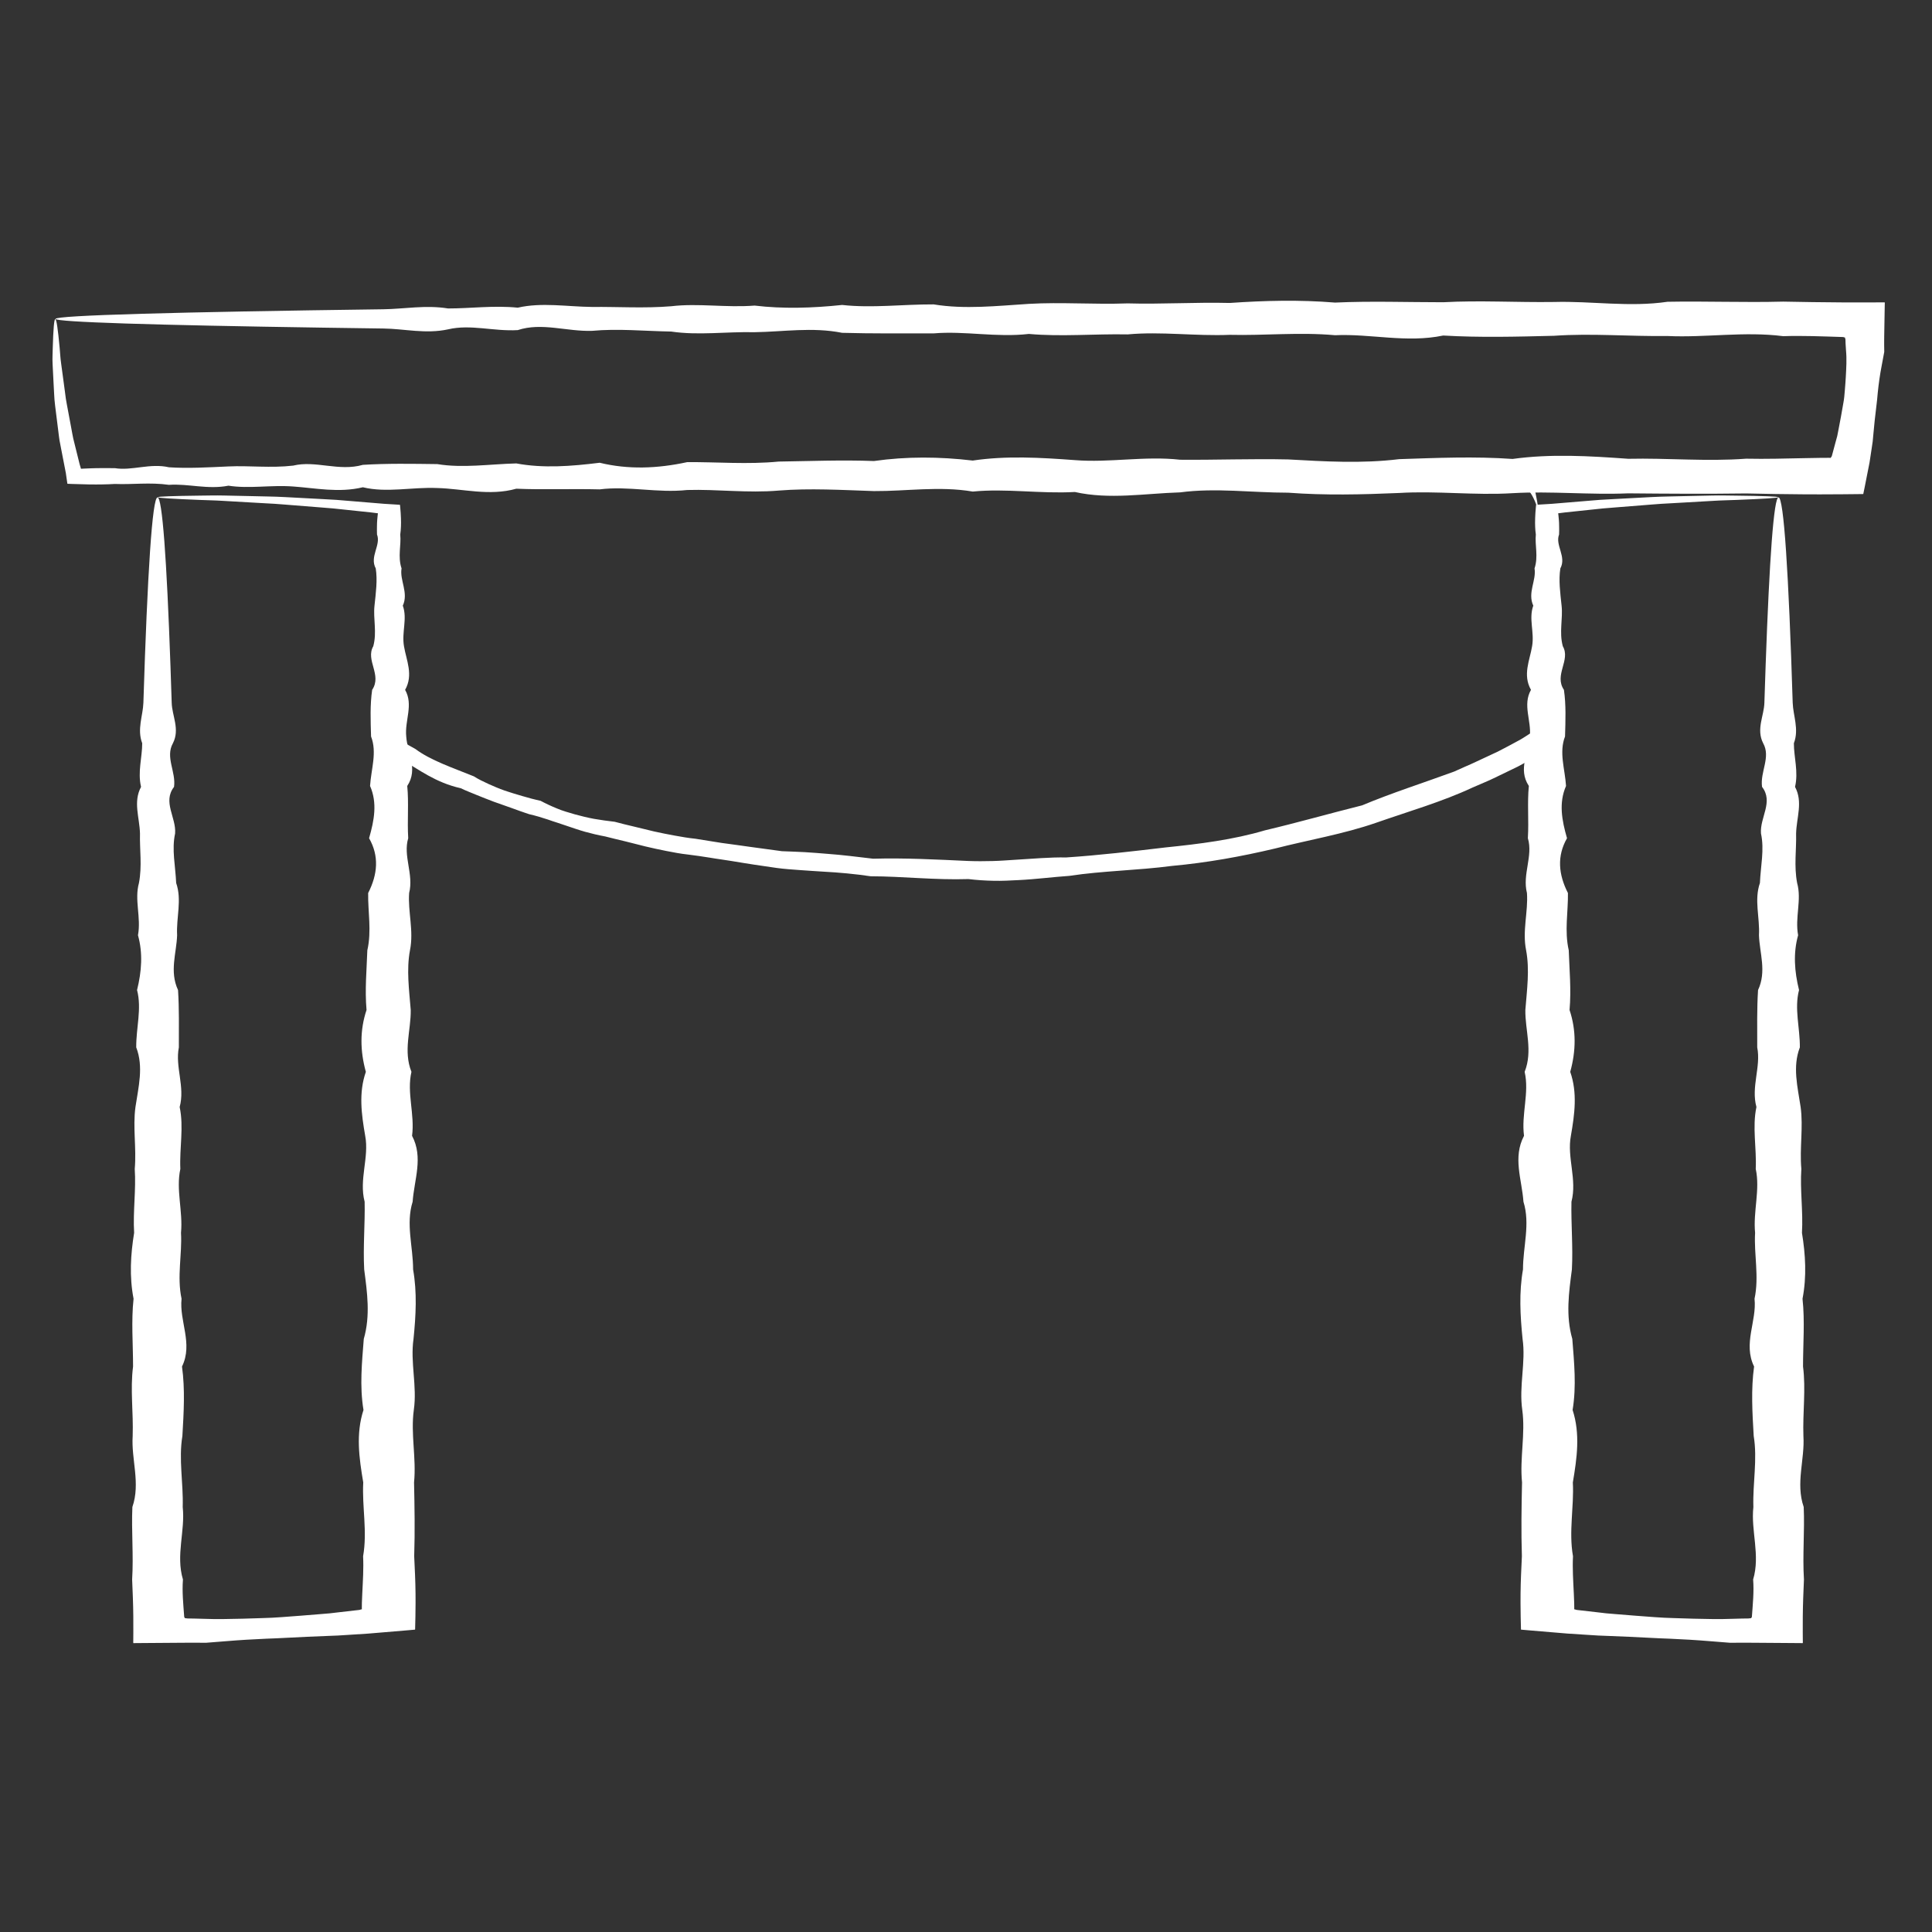
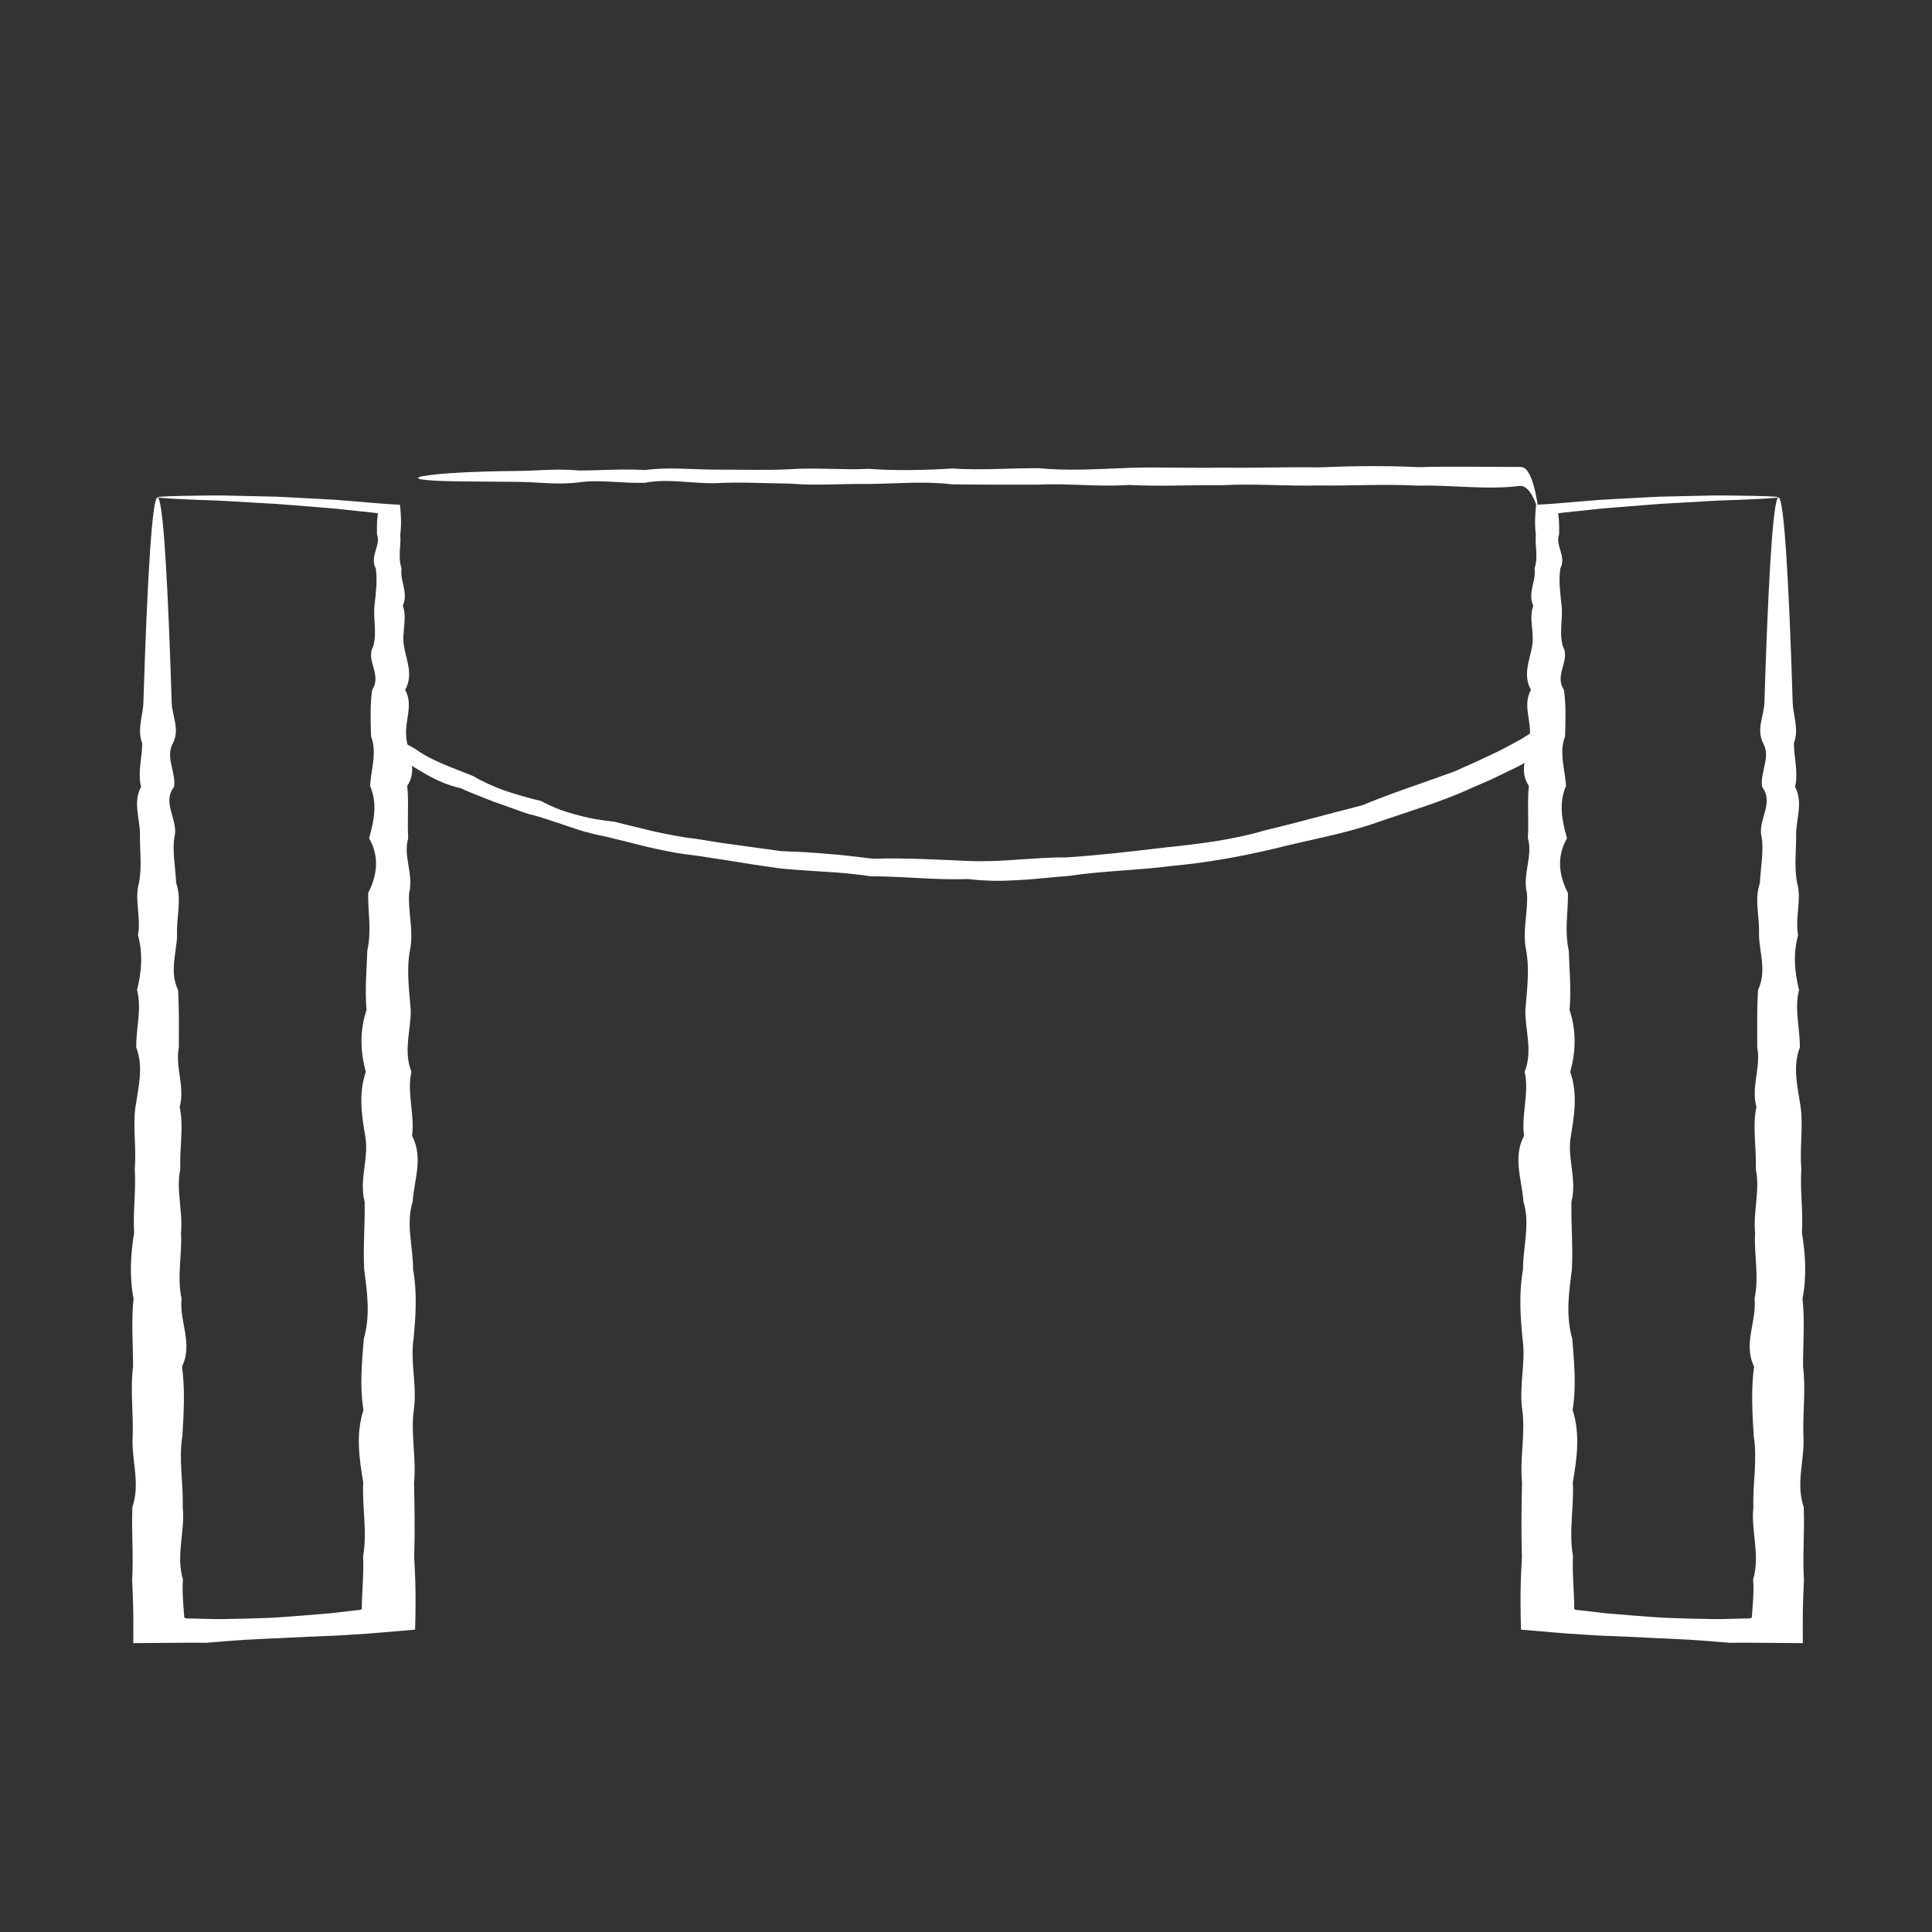
<svg xmlns="http://www.w3.org/2000/svg" width="100%" height="100%" viewBox="0 0 400 400" version="1.1" xml:space="preserve" style="fill-rule:evenodd;clip-rule:evenodd;stroke-linejoin:round;stroke-miterlimit:2;">
  <rect x="0" y="0" width="400" height="400" fill="#333333" stroke="none" />
  <g transform="matrix(1,0,0,1,-4162.3,-5491.62)">
    <g id="scrivania" transform="matrix(0.611,0,0,0.638,3531.49,2794.28)">
      <rect x="1033.1" y="4229.59" width="655.093" height="627.223" style="fill:none;" />
      <g transform="matrix(1,0,0,1,-2.174,-63.02)">
        <g transform="matrix(6.267,0,0,3.71,-297.439,3806.71)">
          <path d="M234.228,196.896C233.986,196.666 234.056,195.146 234.292,195.358C234.528,195.57 234.766,195.783 235.003,195.998C235.836,197.009 237.037,197.651 238.17,198.397C238.41,198.649 238.686,198.857 238.963,199.066C239.244,199.27 239.531,199.468 239.836,199.643C240.146,199.811 240.463,199.968 240.785,200.118C240.948,200.192 241.111,200.266 241.274,200.341C241.437,200.414 241.609,200.472 241.778,200.537C242.056,200.778 242.35,201 242.656,201.201L242.889,201.35C242.969,201.395 243.05,201.438 243.131,201.48C243.294,201.565 243.46,201.644 243.629,201.72C243.967,201.869 244.313,202.009 244.673,202.116C245.035,202.217 245.408,202.301 245.784,202.37C245.958,202.443 246.132,202.516 246.307,202.588C246.483,202.657 246.659,202.725 246.837,202.794C247.192,202.933 247.547,203.073 247.906,203.213C248.268,203.346 248.638,203.461 249.01,203.573C249.382,203.681 249.758,203.791 250.149,203.854C250.528,203.952 250.91,204.051 251.293,204.15L251.581,204.224L251.873,204.288C252.068,204.331 252.262,204.374 252.458,204.417C252.849,204.5 253.238,204.603 253.635,204.681C254.03,204.762 254.426,204.849 254.823,204.943C255.233,204.973 255.646,204.988 256.056,205.026C256.466,205.062 256.874,205.123 257.282,205.174C258.105,205.271 258.926,205.442 259.76,205.601C261.461,205.522 263.158,205.67 264.904,205.799C265.341,205.826 265.779,205.823 266.218,205.804C266.656,205.788 267.095,205.726 267.535,205.684C268.417,205.604 269.295,205.463 270.199,205.49C271.983,205.299 273.771,204.958 275.575,204.613C277.388,204.314 279.236,203.939 280.945,203.118C282.705,202.445 284.42,201.653 286.197,200.933C287.794,199.849 289.493,198.977 291.173,197.978C291.368,197.833 291.565,197.689 291.765,197.549C291.964,197.409 292.166,197.271 292.356,197.12C292.748,196.826 293.137,196.53 293.529,196.235C293.906,195.921 294.281,195.602 294.649,195.274C294.836,195.115 295.003,194.933 295.175,194.755C295.345,194.577 295.513,194.396 295.675,194.209C297.102,192.835 296.636,173.094 294.768,172.987C292.899,173.367 291.053,172.89 289.233,172.972C287.413,172.811 285.618,172.995 283.848,172.953C282.079,173.023 280.337,172.778 278.625,172.931C276.91,172.899 275.225,173.053 273.57,172.908C271.915,173.095 270.291,172.749 268.697,172.881C267.104,172.88 265.543,172.894 264.017,172.853C262.49,172.558 260.996,172.802 259.536,172.822C258.079,172.79 256.657,172.99 255.271,172.79C253.886,172.766 252.539,172.635 251.229,172.754C249.92,172.797 248.65,172.324 247.42,172.718C246.191,172.789 245.002,172.416 243.855,172.68C242.708,172.923 241.604,172.649 240.546,172.639C239.486,172.625 238.471,172.61 237.501,172.597C233.139,172.533 235.248,171.751 240.546,171.683C241.604,171.669 242.708,171.462 243.855,171.643C245.002,171.644 246.191,171.484 247.42,171.604C248.65,171.33 249.92,171.554 251.229,171.568C252.539,171.554 253.886,171.643 255.271,171.533C256.657,171.373 258.079,171.612 259.536,171.5C260.996,171.669 262.49,171.625 264.017,171.469C265.543,171.634 267.104,171.435 268.697,171.441C270.291,171.694 271.915,171.517 273.57,171.415C275.225,171.321 276.91,171.453 278.625,171.391C280.337,171.439 282.079,171.327 283.848,171.37C285.618,171.251 287.413,171.206 289.233,171.351C291.053,171.269 292.899,171.334 294.768,171.334C296.635,171.234 295.979,196.351 295.781,196.517C295.394,196.86 295.006,197.2 294.618,197.541C294.212,197.858 293.807,198.175 293.404,198.491C293.206,198.653 292.995,198.8 292.785,198.945L292.157,199.383C290.525,200.619 288.685,201.476 286.952,202.457C285.206,203.441 283.284,203.964 281.486,204.709C279.668,205.408 277.807,205.952 275.922,206.229C274.059,206.627 272.176,206.657 270.371,207.101C269.452,207.203 268.546,207.399 267.634,207.47C267.179,207.508 266.724,207.549 266.271,207.531C265.816,207.516 265.363,207.471 264.913,207.382C263.114,207.478 261.359,207.143 259.621,207.136C258.765,206.932 257.918,206.805 257.066,206.732C256.642,206.694 256.22,206.64 255.798,206.595C255.377,206.544 254.958,206.501 254.547,206.41C254.139,206.313 253.731,206.217 253.326,206.121C252.921,206.029 252.524,205.907 252.125,205.808C251.925,205.759 251.727,205.709 251.528,205.66L251.229,205.589L250.934,205.511C250.539,205.408 250.144,205.316 249.746,205.236C249.345,205.167 248.96,205.045 248.578,204.925C248.197,204.8 247.819,204.674 247.45,204.529C247.082,204.379 246.716,204.229 246.354,204.082C246.171,204.01 245.989,203.94 245.808,203.87C245.628,203.794 245.447,203.722 245.267,203.652C244.892,203.542 244.533,203.4 244.182,203.245C243.832,203.084 243.5,202.894 243.165,202.713C242.998,202.623 242.832,202.532 242.667,202.443L242.417,202.312L242.171,202.174C241.84,201.996 241.505,201.834 241.155,201.704C240.994,201.612 240.829,201.531 240.67,201.436C240.512,201.343 240.353,201.251 240.194,201.158C239.877,200.977 239.562,200.796 239.247,200.616C238.938,200.43 238.638,200.232 238.337,200.038C238.041,199.838 237.738,199.653 237.46,199.436C236.083,198.936 235.199,197.796 234.228,196.896Z" style="fill:white;fill-rule:nonzero;" />
        </g>
        <g transform="matrix(7.517,0,0,6.534,-628.677,3269.41)">
-           <path d="M223.76,172.174C223.814,172.174 223.879,172.664 223.957,173.595C223.979,173.829 223.985,174.09 224.024,174.376C224.06,174.663 224.099,174.976 224.139,175.315C224.16,175.484 224.181,175.661 224.203,175.844C224.223,176.026 224.245,176.216 224.282,176.41C224.349,176.798 224.418,177.211 224.492,177.649C224.518,177.796 224.539,177.944 224.569,178.095C224.603,178.245 224.637,178.398 224.672,178.554C224.732,178.818 224.793,179.092 224.857,179.375C224.872,179.428 224.886,179.481 224.9,179.535L224.91,179.575L224.916,179.595L224.919,179.604L224.93,179.604L225.019,179.598C225.133,179.592 225.25,179.587 225.368,179.582C225.442,179.579 225.519,179.577 225.596,179.575C225.687,179.574 225.781,179.573 225.875,179.572C226.062,179.57 226.252,179.57 226.445,179.574C227.217,179.714 228.03,179.315 228.885,179.531C229.739,179.594 230.633,179.535 231.566,179.489C232.5,179.44 233.474,179.577 234.484,179.448C235.493,179.176 236.542,179.751 237.625,179.41C238.708,179.336 239.827,179.357 240.981,179.373C242.133,179.582 243.322,179.375 244.542,179.339C245.763,179.59 247.017,179.48 248.302,179.306C249.586,179.65 250.902,179.597 252.247,179.275C253.593,179.264 254.968,179.397 256.372,179.247C257.773,179.225 259.207,179.16 260.665,179.22C262.124,178.991 263.609,179.001 265.118,179.197C266.627,178.95 268.163,179.048 269.721,179.175C271.28,179.314 272.862,178.959 274.466,179.156C276.069,179.172 277.696,179.1 279.341,179.141C280.988,179.242 282.654,179.355 284.34,179.127C286.026,179.066 287.73,178.983 289.452,179.117C291.174,178.854 292.913,178.97 294.668,179.109C296.422,179.065 298.194,179.252 299.979,179.104C300.872,179.125 301.768,179.096 302.667,179.076L303.343,179.063L303.735,179.061C303.746,179.061 303.758,179.062 303.771,179.063C303.777,179.063 303.786,179.067 303.79,179.066L303.799,179.05L303.818,179.019L303.83,179L303.836,178.989L303.841,178.983L303.851,178.944L304.008,178.3L304.088,177.979L304.146,177.652C304.222,177.218 304.296,176.784 304.362,176.349C304.4,176.133 304.416,175.913 304.431,175.695C304.449,175.476 304.462,175.256 304.474,175.037C304.495,174.6 304.521,174.164 304.483,173.725L304.464,173.398L304.459,173.234L304.458,173.193L304.458,173.173C304.458,173.169 304.457,173.17 304.457,173.169L304.454,173.161C304.445,173.139 304.44,173.124 304.439,173.106C304.447,173.081 304.426,173.084 304.408,173.08L304.381,173.071L304.365,173.065C304.356,173.064 304.373,173.062 304.297,173.06C303.411,173.03 302.53,172.987 301.652,173.019C299.897,172.772 298.158,173.1 296.436,173.011C294.715,173.036 293.01,172.869 291.324,173C289.639,173.046 287.972,173.094 286.325,172.987C284.679,173.367 283.053,172.89 281.449,172.972C279.845,172.811 278.263,172.995 276.705,172.953C275.146,173.023 273.612,172.778 272.103,172.931C270.591,172.899 269.107,173.053 267.648,172.908C266.191,173.095 264.759,172.749 263.355,172.881C261.952,172.88 260.577,172.894 259.23,172.853C257.885,172.558 256.569,172.802 255.285,172.822C254,172.79 252.747,172.99 251.526,172.79C250.306,172.766 249.118,172.635 247.964,172.754C246.811,172.797 245.692,172.324 244.608,172.718C243.525,172.789 242.477,172.416 241.468,172.68C240.458,172.923 239.485,172.649 238.551,172.639C237.618,172.625 236.722,172.61 235.87,172.597C232.025,172.533 229.002,172.464 226.938,172.391C224.876,172.317 223.774,172.24 223.774,172.161C223.774,172.073 225.135,171.987 227.662,171.907C230.189,171.827 233.883,171.751 238.551,171.683C239.485,171.669 240.458,171.462 241.468,171.643C242.477,171.644 243.525,171.484 244.608,171.604C245.692,171.33 246.811,171.554 247.964,171.568C249.118,171.554 250.306,171.643 251.526,171.533C252.747,171.373 254,171.612 255.285,171.5C256.569,171.669 257.885,171.625 259.23,171.469C260.577,171.634 261.952,171.435 263.355,171.441C264.759,171.694 266.191,171.517 267.648,171.415C269.107,171.321 270.591,171.453 272.102,171.391C273.612,171.439 275.146,171.327 276.705,171.37C278.263,171.251 279.845,171.206 281.449,171.351C283.053,171.269 284.679,171.334 286.325,171.334C287.971,171.234 289.639,171.348 291.324,171.321C293.01,171.269 294.715,171.59 296.436,171.311C298.158,171.275 299.897,171.354 301.652,171.303C302.53,171.32 303.411,171.339 304.297,171.342C304.687,171.342 305.077,171.343 305.469,171.343L306.082,171.341C306.132,171.341 306.188,171.337 306.232,171.343L306.229,171.496L306.224,171.801C306.217,172.209 306.21,172.619 306.205,173.029L306.203,173.286L306.203,173.457L306.207,173.799C306.137,174.254 306.044,174.706 305.988,175.16C305.958,175.386 305.934,175.614 305.913,175.842C305.892,176.07 305.879,176.3 305.848,176.527C305.795,176.983 305.753,177.442 305.715,177.904L305.686,178.25L305.64,178.594L305.545,179.286C305.471,179.698 305.398,180.11 305.324,180.522L305.264,180.843C305.263,180.848 305.264,180.859 305.26,180.86L305.239,180.86L305.199,180.862L305.119,180.862L304.958,180.864L304.31,180.871C303.988,180.873 303.665,180.875 303.343,180.876L302.667,180.875C301.768,180.871 300.872,180.85 299.979,180.83C298.194,180.857 296.422,180.843 294.668,180.825C292.913,180.907 291.174,180.706 289.452,180.817C287.73,180.934 286.026,180.692 284.34,180.807C282.654,180.887 280.988,180.93 279.341,180.793C277.696,180.793 276.069,180.542 274.466,180.777C272.862,180.831 271.28,181.144 269.721,180.758C268.163,180.854 266.627,180.573 265.118,180.737C263.609,180.455 262.124,180.723 260.665,180.713C259.207,180.659 257.773,180.564 256.372,180.687C254.968,180.821 253.593,180.614 252.247,180.659C250.902,180.82 249.586,180.447 248.302,180.628C247.017,180.592 245.763,180.652 244.542,180.595C243.322,180.974 242.133,180.593 240.981,180.561C239.827,180.506 238.708,180.811 237.625,180.523C236.542,180.811 235.494,180.563 234.484,180.485C233.475,180.402 232.5,180.606 231.566,180.445C230.633,180.647 229.739,180.334 228.885,180.403C228.03,180.269 227.217,180.396 226.445,180.359C226.252,180.372 226.062,180.379 225.875,180.382C225.781,180.383 225.687,180.383 225.596,180.385C225.483,180.383 225.373,180.383 225.264,180.382C225.004,180.378 224.75,180.37 224.508,180.359L224.329,180.351L224.308,180.349C224.306,180.343 224.305,180.334 224.303,180.326L224.297,180.279L224.284,180.184C224.267,180.061 224.251,179.938 224.236,179.816C224.166,179.422 224.099,179.041 224.034,178.671C224.005,178.512 223.979,178.354 223.952,178.201C223.929,178.046 223.915,177.893 223.897,177.743C223.846,177.293 223.799,176.87 223.753,176.473C223.729,176.274 223.717,176.082 223.709,175.895C223.7,175.708 223.691,175.528 223.683,175.355C223.667,175.01 223.652,174.69 223.639,174.399C223.624,174.108 223.644,173.843 223.646,173.607C223.67,172.664 223.708,172.174 223.76,172.174Z" style="fill:white;fill-rule:nonzero;" />
-         </g>
+           </g>
        <g transform="matrix(2.88376e-16,4.509,-10.032,5.88147e-16,3364.38,3443.24)">
          <path d="M223.76,172.174C223.814,172.174 223.879,172.664 223.957,173.595C223.979,173.829 223.985,174.09 224.024,174.376C224.06,174.663 224.099,174.976 224.139,175.315C224.16,175.484 224.181,175.661 224.203,175.844C224.223,176.026 224.245,176.216 224.282,176.41C224.349,176.798 224.418,177.211 224.492,177.649C224.518,177.796 224.539,177.944 224.569,178.095C224.603,178.245 224.637,178.398 224.672,178.554C224.732,178.818 224.793,179.092 224.857,179.375C224.872,179.428 224.886,179.481 224.9,179.535L224.91,179.575L224.916,179.595L224.919,179.604L224.93,179.604L225.019,179.598C225.133,179.592 225.25,179.587 225.368,179.582C225.442,179.579 225.519,179.577 225.596,179.575C225.687,179.574 225.781,179.573 225.875,179.572C226.062,179.57 226.252,179.57 226.445,179.574C227.217,179.714 228.03,179.315 228.885,179.531C229.739,179.594 230.633,179.535 231.566,179.489C232.5,179.44 233.474,179.577 234.484,179.448C235.493,179.176 236.542,179.751 237.625,179.41C238.708,179.336 239.827,179.357 240.981,179.373C242.133,179.582 243.322,179.375 244.542,179.339C245.763,179.59 247.017,179.48 248.302,179.306C249.586,179.65 250.902,179.597 252.247,179.275C253.593,179.264 254.968,179.397 256.372,179.247C257.773,179.225 259.207,179.16 260.665,179.22C262.124,178.991 263.609,179.001 265.118,179.197C266.627,178.95 268.163,179.048 269.721,179.175C271.28,179.314 272.862,178.959 274.466,179.156C276.069,179.172 277.696,179.1 279.341,179.141C280.988,179.242 282.654,179.355 284.34,179.127C286.026,179.066 287.73,178.983 289.452,179.117C291.174,178.854 292.913,178.97 294.668,179.109C296.422,179.065 298.194,179.252 299.979,179.104C300.872,179.125 301.768,179.096 302.667,179.076L303.343,179.063L303.735,179.061C303.746,179.061 303.758,179.062 303.771,179.063C303.777,179.063 303.786,179.067 303.79,179.066L303.799,179.05L303.818,179.019L303.83,179L303.836,178.989L303.841,178.983L303.851,178.944L304.008,178.3L304.088,177.979L304.146,177.652C304.222,177.218 304.296,176.784 304.362,176.349C304.4,176.133 304.416,175.913 304.431,175.695C304.449,175.476 304.462,175.256 304.474,175.037C304.495,174.6 304.521,174.164 304.483,173.725L304.464,173.398L304.459,173.234L304.458,173.193L304.458,173.173C304.458,173.169 304.457,173.17 304.457,173.169L304.454,173.161C304.445,173.139 304.44,173.124 304.439,173.106C304.447,173.081 304.426,173.084 304.408,173.08L304.381,173.071L304.365,173.065C304.356,173.064 304.373,173.062 304.297,173.06C303.411,173.03 302.53,172.987 301.652,173.019C299.897,172.772 298.158,173.1 296.436,173.011C294.715,173.036 293.01,172.869 291.324,173C289.639,173.046 287.972,173.094 286.325,172.987C284.679,173.367 283.053,172.89 281.449,172.972C279.845,172.811 278.263,172.995 276.705,172.953C275.146,173.023 273.612,172.778 272.103,172.931C270.591,172.899 269.107,173.053 267.648,172.908C266.191,173.095 264.759,172.749 263.355,172.881C261.952,172.88 260.577,172.894 259.23,172.853C257.885,172.558 256.569,172.802 255.285,172.822C254,172.79 252.747,172.99 251.526,172.79C250.306,172.766 249.118,172.635 247.964,172.754C246.811,172.797 245.692,172.324 244.608,172.718C243.525,172.789 242.477,172.416 241.468,172.68C240.458,172.923 239.485,172.649 238.551,172.639C237.618,172.625 236.722,172.61 235.87,172.597C232.025,172.533 229.002,172.464 226.938,172.391C224.876,172.317 223.774,172.24 223.774,172.161C223.774,172.073 225.135,171.987 227.662,171.907C230.189,171.827 233.883,171.751 238.551,171.683C239.485,171.669 240.458,171.462 241.468,171.643C242.477,171.644 243.525,171.484 244.608,171.604C245.692,171.33 246.811,171.554 247.964,171.568C249.118,171.554 250.306,171.643 251.526,171.533C252.747,171.373 254,171.612 255.285,171.5C256.569,171.669 257.885,171.625 259.23,171.469C260.577,171.634 261.952,171.435 263.355,171.441C264.759,171.694 266.191,171.517 267.648,171.415C269.107,171.321 270.591,171.453 272.102,171.391C273.612,171.439 275.146,171.327 276.705,171.37C278.263,171.251 279.845,171.206 281.449,171.351C283.053,171.269 284.679,171.334 286.325,171.334C287.971,171.234 289.639,171.348 291.324,171.321C293.01,171.269 294.715,171.59 296.436,171.311C298.158,171.275 299.897,171.354 301.652,171.303C302.53,171.32 303.411,171.339 304.297,171.342C304.687,171.342 305.077,171.343 305.469,171.343L306.082,171.341C306.132,171.341 306.188,171.337 306.232,171.343L306.229,171.496L306.224,171.801C306.217,172.209 306.21,172.619 306.205,173.029L306.203,173.286L306.203,173.457L306.207,173.799C306.137,174.254 306.044,174.706 305.988,175.16C305.958,175.386 305.934,175.614 305.913,175.842C305.892,176.07 305.879,176.3 305.848,176.527C305.795,176.983 305.753,177.442 305.715,177.904L305.686,178.25L305.64,178.594L305.545,179.286C305.471,179.698 305.398,180.11 305.324,180.522L305.264,180.843C305.263,180.848 305.264,180.859 305.26,180.86L305.239,180.86L305.199,180.862L305.119,180.862L304.958,180.864L304.31,180.871C303.988,180.873 303.665,180.875 303.343,180.876L302.667,180.875C301.768,180.871 300.872,180.85 299.979,180.83C298.194,180.857 296.422,180.843 294.668,180.825C292.913,180.907 291.174,180.706 289.452,180.817C287.73,180.934 286.026,180.692 284.34,180.807C282.654,180.887 280.988,180.93 279.341,180.793C277.696,180.793 276.069,180.542 274.466,180.777C272.862,180.831 271.28,181.144 269.721,180.758C268.163,180.854 266.627,180.573 265.118,180.737C263.609,180.455 262.124,180.723 260.665,180.713C259.207,180.659 257.773,180.564 256.372,180.687C254.968,180.821 253.593,180.614 252.247,180.659C250.902,180.82 249.586,180.447 248.302,180.628C247.017,180.592 245.763,180.652 244.542,180.595C243.322,180.974 242.133,180.593 240.981,180.561C239.827,180.506 238.708,180.811 237.625,180.523C236.542,180.811 235.494,180.563 234.484,180.485C233.475,180.402 232.5,180.606 231.566,180.445C230.633,180.647 229.739,180.334 228.885,180.403C228.03,180.269 227.217,180.396 226.445,180.359C226.252,180.372 226.062,180.379 225.875,180.382C225.781,180.383 225.687,180.383 225.596,180.385C225.483,180.383 225.373,180.383 225.264,180.382C225.004,180.378 224.75,180.37 224.508,180.359L224.329,180.351L224.308,180.349C224.306,180.343 224.305,180.334 224.303,180.326L224.297,180.279L224.284,180.184C224.267,180.061 224.251,179.938 224.236,179.816C224.166,179.422 224.099,179.041 224.034,178.671C224.005,178.512 223.979,178.354 223.952,178.201C223.929,178.046 223.915,177.893 223.897,177.743C223.846,177.293 223.799,176.87 223.753,176.473C223.729,176.274 223.717,176.082 223.709,175.895C223.7,175.708 223.691,175.528 223.683,175.355C223.667,175.01 223.652,174.69 223.639,174.399C223.624,174.108 223.644,173.843 223.646,173.607C223.67,172.664 223.708,172.174 223.76,172.174Z" style="fill:white;fill-rule:nonzero;" />
        </g>
        <g transform="matrix(-2.88376e-16,4.509,10.032,5.88147e-16,-639.138,3443.24)">
          <path d="M223.76,172.174C223.814,172.174 223.879,172.664 223.957,173.595C223.979,173.829 223.985,174.09 224.024,174.376C224.06,174.663 224.099,174.976 224.139,175.315C224.16,175.484 224.181,175.661 224.203,175.844C224.223,176.026 224.245,176.216 224.282,176.41C224.349,176.798 224.418,177.211 224.492,177.649C224.518,177.796 224.539,177.944 224.569,178.095C224.603,178.245 224.637,178.398 224.672,178.554C224.732,178.818 224.793,179.092 224.857,179.375C224.872,179.428 224.886,179.481 224.9,179.535L224.91,179.575L224.916,179.595L224.919,179.604L224.93,179.604L225.019,179.598C225.133,179.592 225.25,179.587 225.368,179.582C225.442,179.579 225.519,179.577 225.596,179.575C225.687,179.574 225.781,179.573 225.875,179.572C226.062,179.57 226.252,179.57 226.445,179.574C227.217,179.714 228.03,179.315 228.885,179.531C229.739,179.594 230.633,179.535 231.566,179.489C232.5,179.44 233.474,179.577 234.484,179.448C235.493,179.176 236.542,179.751 237.625,179.41C238.708,179.336 239.827,179.357 240.981,179.373C242.133,179.582 243.322,179.375 244.542,179.339C245.763,179.59 247.017,179.48 248.302,179.306C249.586,179.65 250.902,179.597 252.247,179.275C253.593,179.264 254.968,179.397 256.372,179.247C257.773,179.225 259.207,179.16 260.665,179.22C262.124,178.991 263.609,179.001 265.118,179.197C266.627,178.95 268.163,179.048 269.721,179.175C271.28,179.314 272.862,178.959 274.466,179.156C276.069,179.172 277.696,179.1 279.341,179.141C280.988,179.242 282.654,179.355 284.34,179.127C286.026,179.066 287.73,178.983 289.452,179.117C291.174,178.854 292.913,178.97 294.668,179.109C296.422,179.065 298.194,179.252 299.979,179.104C300.872,179.125 301.768,179.096 302.667,179.076L303.343,179.063L303.735,179.061C303.746,179.061 303.758,179.062 303.771,179.063C303.777,179.063 303.786,179.067 303.79,179.066L303.799,179.05L303.818,179.019L303.83,179L303.836,178.989L303.841,178.983L303.851,178.944L304.008,178.3L304.088,177.979L304.146,177.652C304.222,177.218 304.296,176.784 304.362,176.349C304.4,176.133 304.416,175.913 304.431,175.695C304.449,175.476 304.462,175.256 304.474,175.037C304.495,174.6 304.521,174.164 304.483,173.725L304.464,173.398L304.459,173.234L304.458,173.193L304.458,173.173C304.458,173.169 304.457,173.17 304.457,173.169L304.454,173.161C304.445,173.139 304.44,173.124 304.439,173.106C304.447,173.081 304.426,173.084 304.408,173.08L304.381,173.071L304.365,173.065C304.356,173.064 304.373,173.062 304.297,173.06C303.411,173.03 302.53,172.987 301.652,173.019C299.897,172.772 298.158,173.1 296.436,173.011C294.715,173.036 293.01,172.869 291.324,173C289.639,173.046 287.972,173.094 286.325,172.987C284.679,173.367 283.053,172.89 281.449,172.972C279.845,172.811 278.263,172.995 276.705,172.953C275.146,173.023 273.612,172.778 272.103,172.931C270.591,172.899 269.107,173.053 267.648,172.908C266.191,173.095 264.759,172.749 263.355,172.881C261.952,172.88 260.577,172.894 259.23,172.853C257.885,172.558 256.569,172.802 255.285,172.822C254,172.79 252.747,172.99 251.526,172.79C250.306,172.766 249.118,172.635 247.964,172.754C246.811,172.797 245.692,172.324 244.608,172.718C243.525,172.789 242.477,172.416 241.468,172.68C240.458,172.923 239.485,172.649 238.551,172.639C237.618,172.625 236.722,172.61 235.87,172.597C232.025,172.533 229.002,172.464 226.938,172.391C224.876,172.317 223.774,172.24 223.774,172.161C223.774,172.073 225.135,171.987 227.662,171.907C230.189,171.827 233.883,171.751 238.551,171.683C239.485,171.669 240.458,171.462 241.468,171.643C242.477,171.644 243.525,171.484 244.608,171.604C245.692,171.33 246.811,171.554 247.964,171.568C249.118,171.554 250.306,171.643 251.526,171.533C252.747,171.373 254,171.612 255.285,171.5C256.569,171.669 257.885,171.625 259.23,171.469C260.577,171.634 261.952,171.435 263.355,171.441C264.759,171.694 266.191,171.517 267.648,171.415C269.107,171.321 270.591,171.453 272.102,171.391C273.612,171.439 275.146,171.327 276.705,171.37C278.263,171.251 279.845,171.206 281.449,171.351C283.053,171.269 284.679,171.334 286.325,171.334C287.971,171.234 289.639,171.348 291.324,171.321C293.01,171.269 294.715,171.59 296.436,171.311C298.158,171.275 299.897,171.354 301.652,171.303C302.53,171.32 303.411,171.339 304.297,171.342C304.687,171.342 305.077,171.343 305.469,171.343L306.082,171.341C306.132,171.341 306.188,171.337 306.232,171.343L306.229,171.496L306.224,171.801C306.217,172.209 306.21,172.619 306.205,173.029L306.203,173.286L306.203,173.457L306.207,173.799C306.137,174.254 306.044,174.706 305.988,175.16C305.958,175.386 305.934,175.614 305.913,175.842C305.892,176.07 305.879,176.3 305.848,176.527C305.795,176.983 305.753,177.442 305.715,177.904L305.686,178.25L305.64,178.594L305.545,179.286C305.471,179.698 305.398,180.11 305.324,180.522L305.264,180.843C305.263,180.848 305.264,180.859 305.26,180.86L305.239,180.86L305.199,180.862L305.119,180.862L304.958,180.864L304.31,180.871C303.988,180.873 303.665,180.875 303.343,180.876L302.667,180.875C301.768,180.871 300.872,180.85 299.979,180.83C298.194,180.857 296.422,180.843 294.668,180.825C292.913,180.907 291.174,180.706 289.452,180.817C287.73,180.934 286.026,180.692 284.34,180.807C282.654,180.887 280.988,180.93 279.341,180.793C277.696,180.793 276.069,180.542 274.466,180.777C272.862,180.831 271.28,181.144 269.721,180.758C268.163,180.854 266.627,180.573 265.118,180.737C263.609,180.455 262.124,180.723 260.665,180.713C259.207,180.659 257.773,180.564 256.372,180.687C254.968,180.821 253.593,180.614 252.247,180.659C250.902,180.82 249.586,180.447 248.302,180.628C247.017,180.592 245.763,180.652 244.542,180.595C243.322,180.974 242.133,180.593 240.981,180.561C239.827,180.506 238.708,180.811 237.625,180.523C236.542,180.811 235.494,180.563 234.484,180.485C233.475,180.402 232.5,180.606 231.566,180.445C230.633,180.647 229.739,180.334 228.885,180.403C228.03,180.269 227.217,180.396 226.445,180.359C226.252,180.372 226.062,180.379 225.875,180.382C225.781,180.383 225.687,180.383 225.596,180.385C225.483,180.383 225.373,180.383 225.264,180.382C225.004,180.378 224.75,180.37 224.508,180.359L224.329,180.351L224.308,180.349C224.306,180.343 224.305,180.334 224.303,180.326L224.297,180.279L224.284,180.184C224.267,180.061 224.251,179.938 224.236,179.816C224.166,179.422 224.099,179.041 224.034,178.671C224.005,178.512 223.979,178.354 223.952,178.201C223.929,178.046 223.915,177.893 223.897,177.743C223.846,177.293 223.799,176.87 223.753,176.473C223.729,176.274 223.717,176.082 223.709,175.895C223.7,175.708 223.691,175.528 223.683,175.355C223.667,175.01 223.652,174.69 223.639,174.399C223.624,174.108 223.644,173.843 223.646,173.607C223.67,172.664 223.708,172.174 223.76,172.174Z" style="fill:white;fill-rule:nonzero;" />
        </g>
      </g>
    </g>
  </g>
</svg>